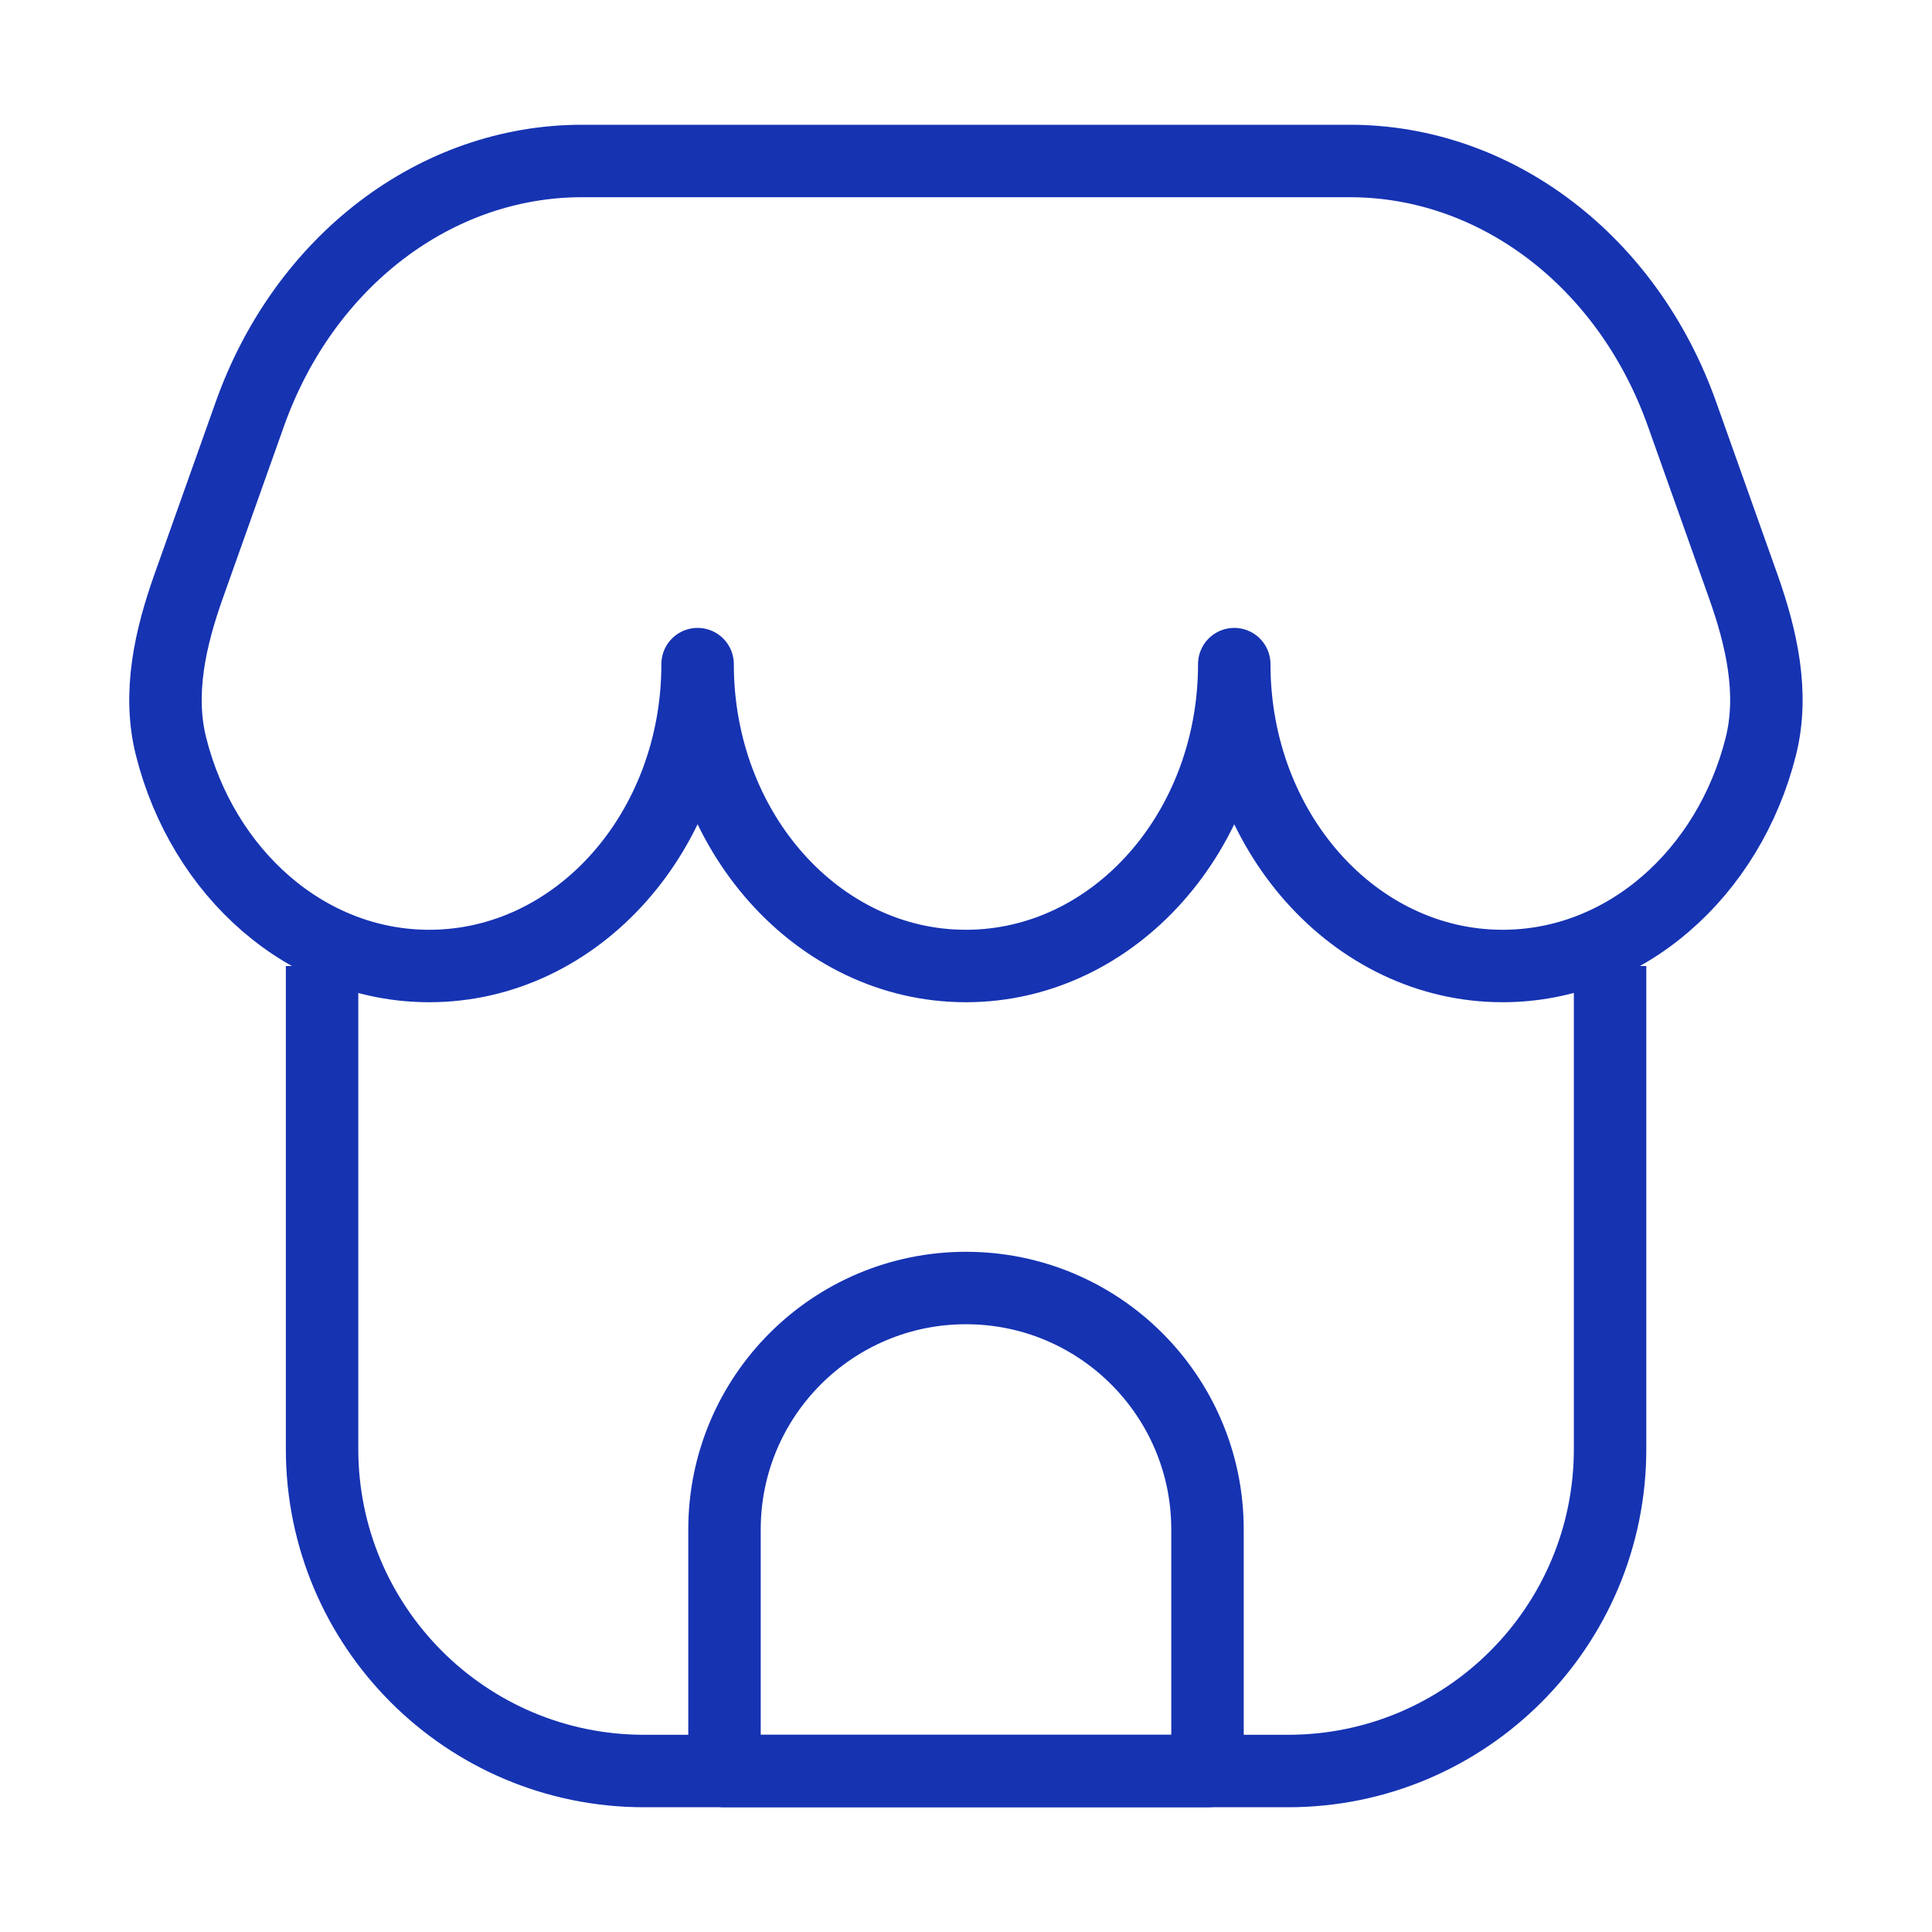
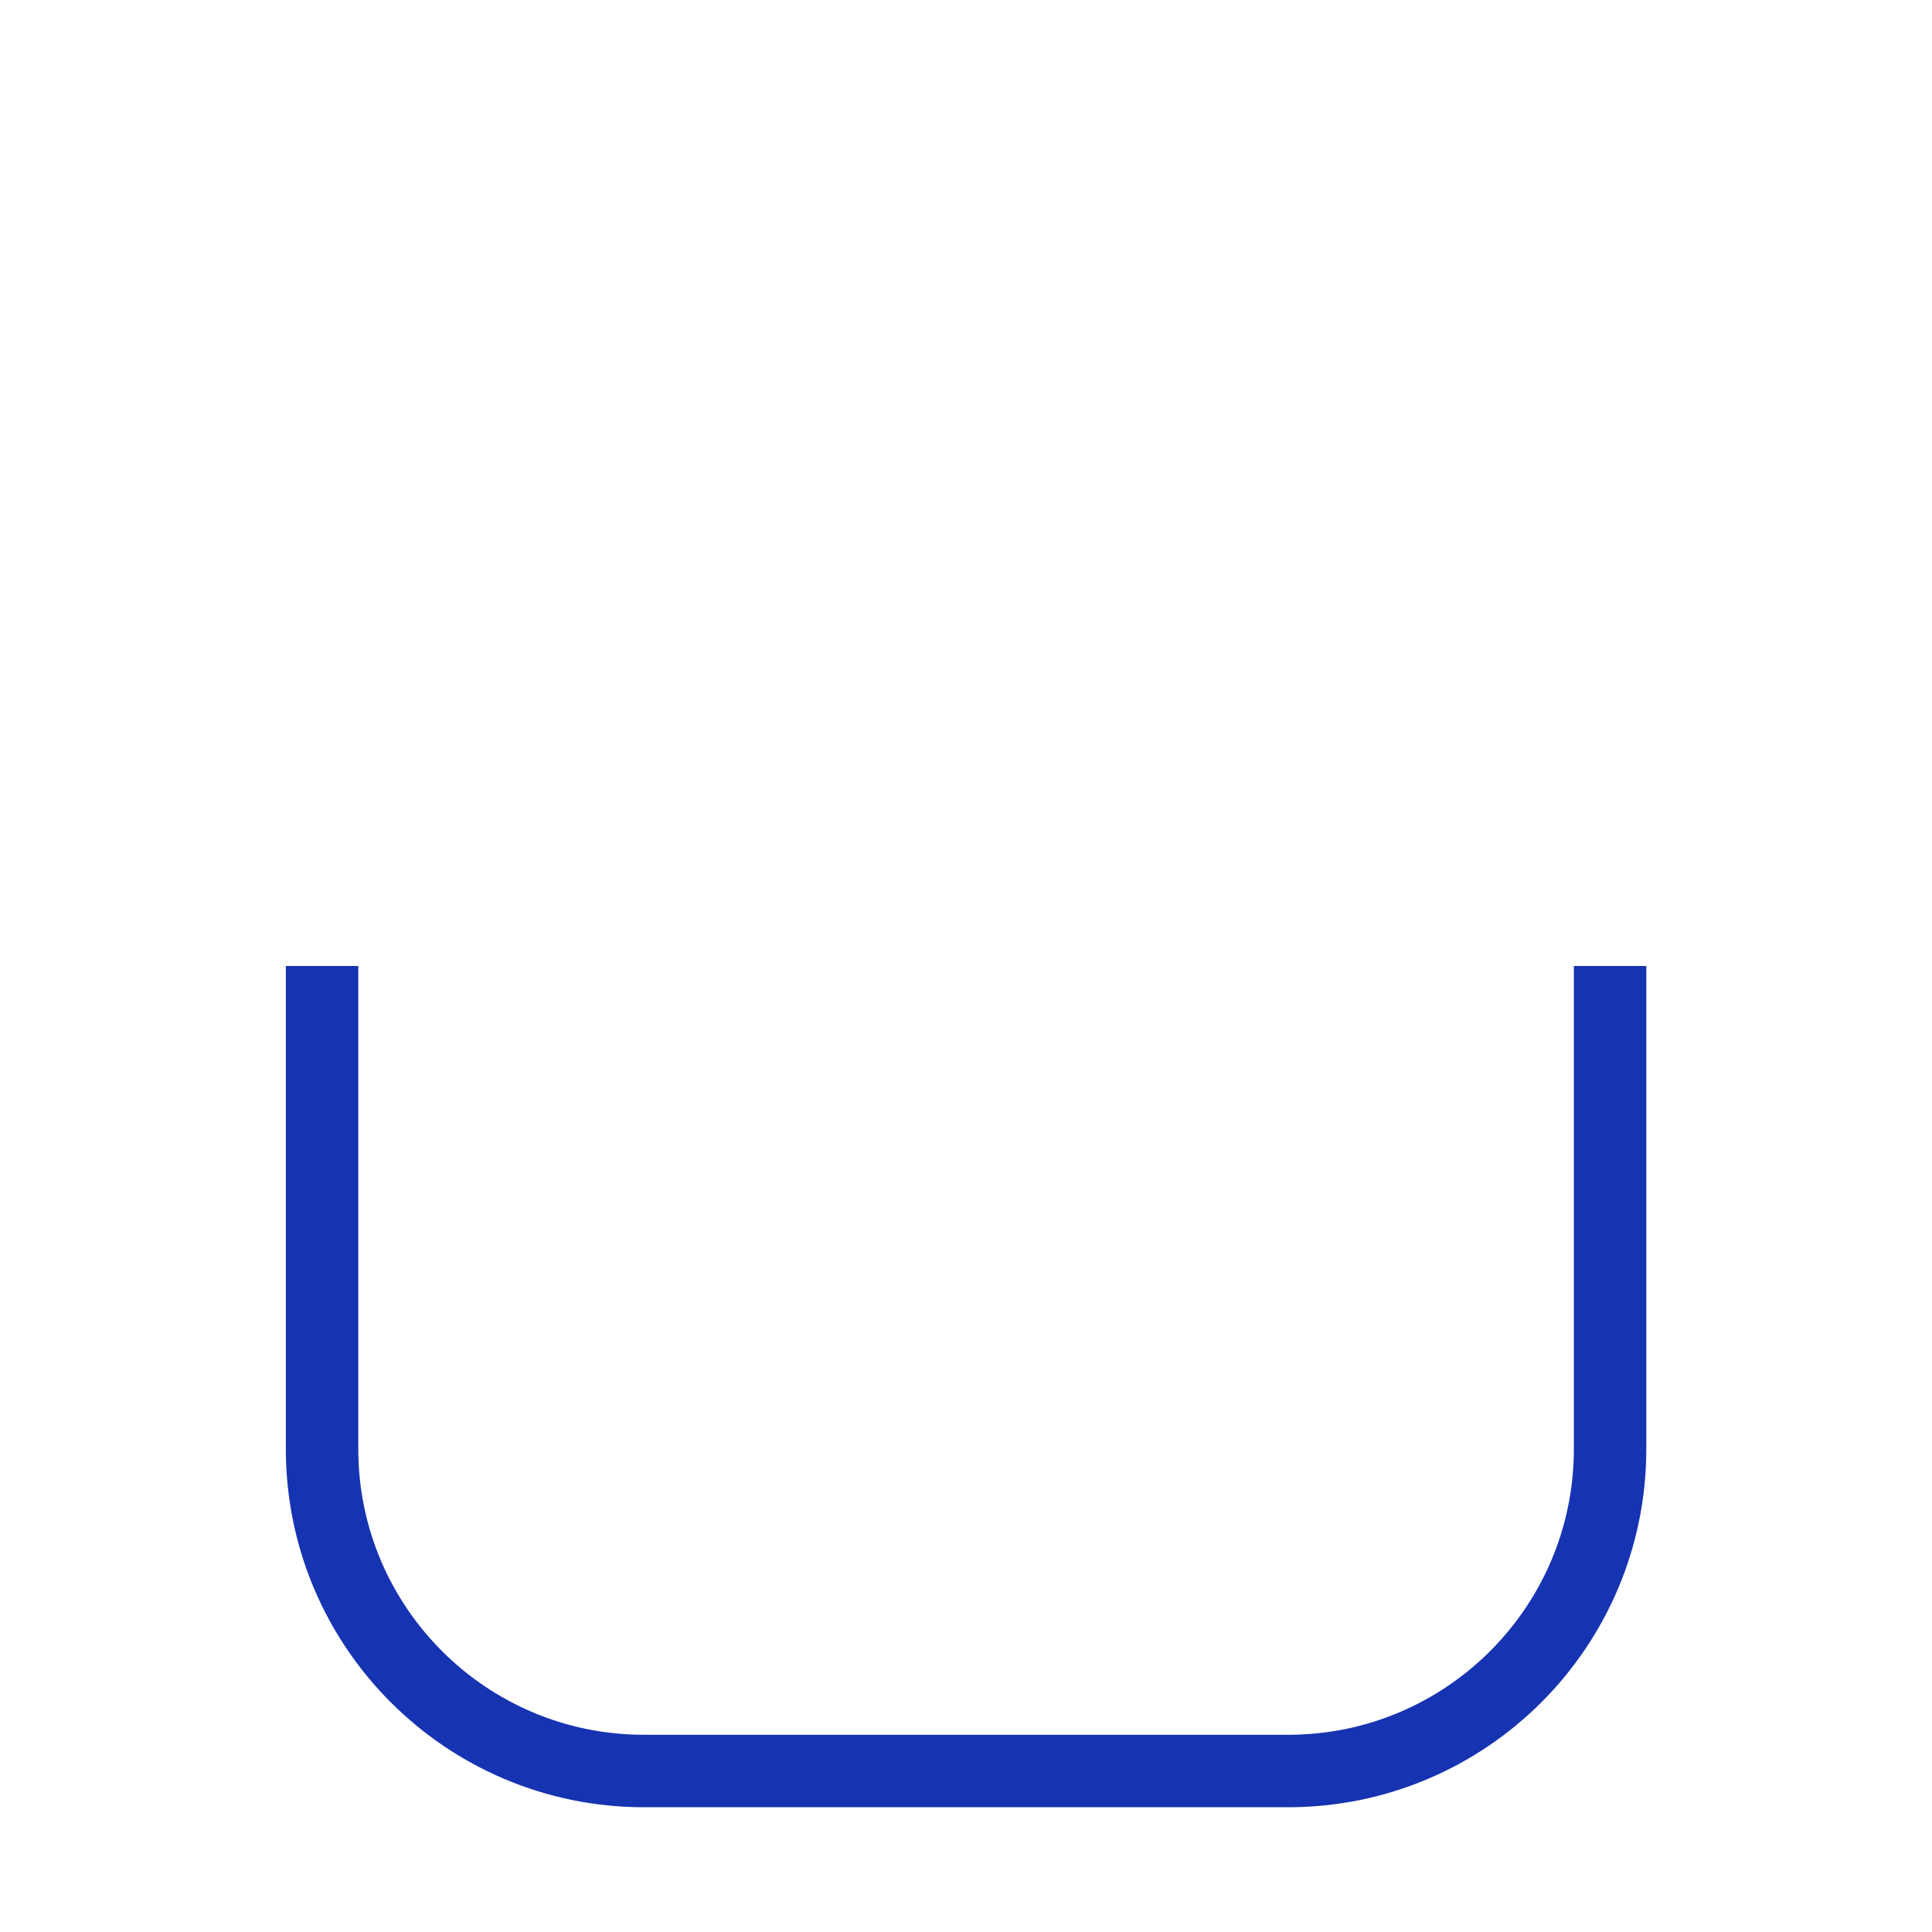
<svg xmlns="http://www.w3.org/2000/svg" width="40" height="40" viewBox="0 0 40 40" fill="none">
  <path d="M33.335 20V30C33.335 33.682 30.35 36.667 26.668 36.667H13.335C9.653 36.667 6.668 33.682 6.668 30V20" stroke="#1633B2" stroke-width="1.5" stroke-linejoin="round" />
-   <path d="M27.946 3.333H12.05C9.022 3.333 6.298 5.408 5.173 8.572L3.91 12.125C3.527 13.2 3.263 14.351 3.542 15.458C4.202 18.079 6.345 20 8.887 20C11.956 20 14.443 17.202 14.443 13.75C14.443 17.202 16.93 20 19.998 20C23.067 20 25.554 17.202 25.554 13.75C25.554 17.202 28.041 20 31.11 20C33.651 20 35.794 18.079 36.455 15.458C36.734 14.351 36.47 13.2 36.087 12.125L34.824 8.572C33.699 5.408 30.975 3.333 27.946 3.333Z" stroke="#1633B2" stroke-width="1.5" stroke-linejoin="round" />
-   <path d="M15 31.667C15 28.905 17.239 26.667 20 26.667C22.761 26.667 25 28.905 25 31.667V36.667H15V31.667Z" stroke="#1633B2" stroke-width="1.5" stroke-linejoin="round" />
</svg>